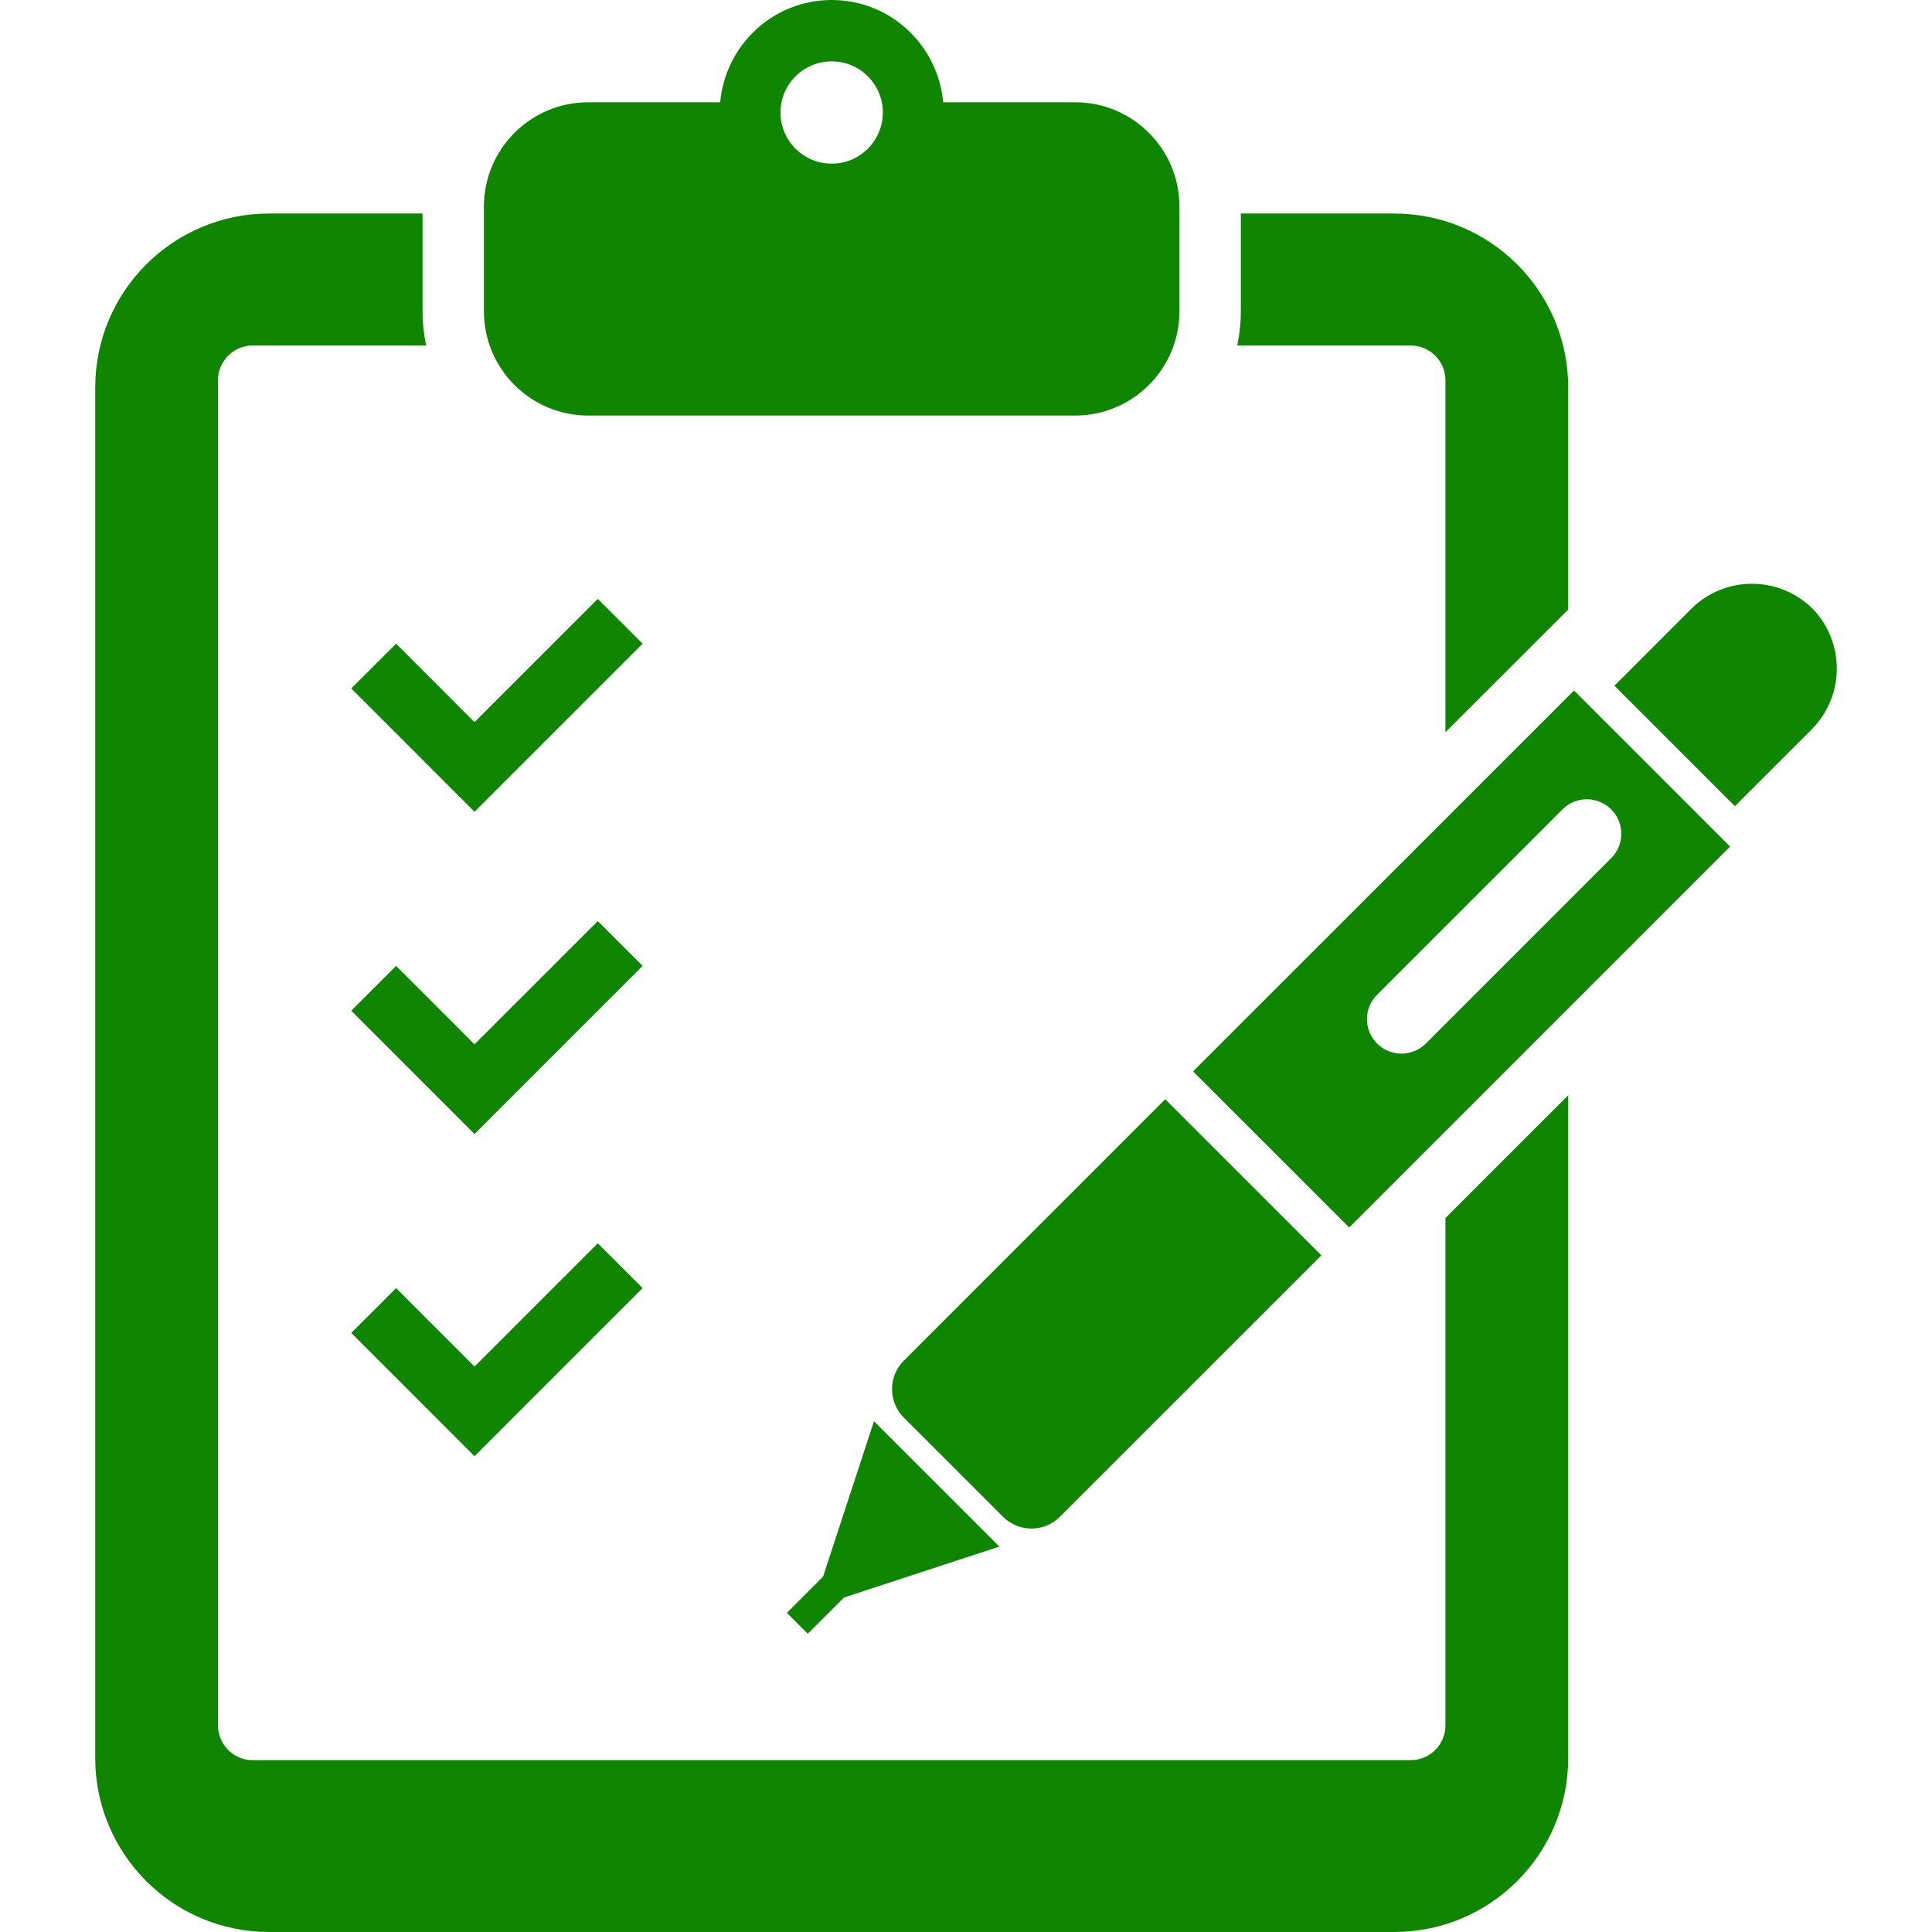
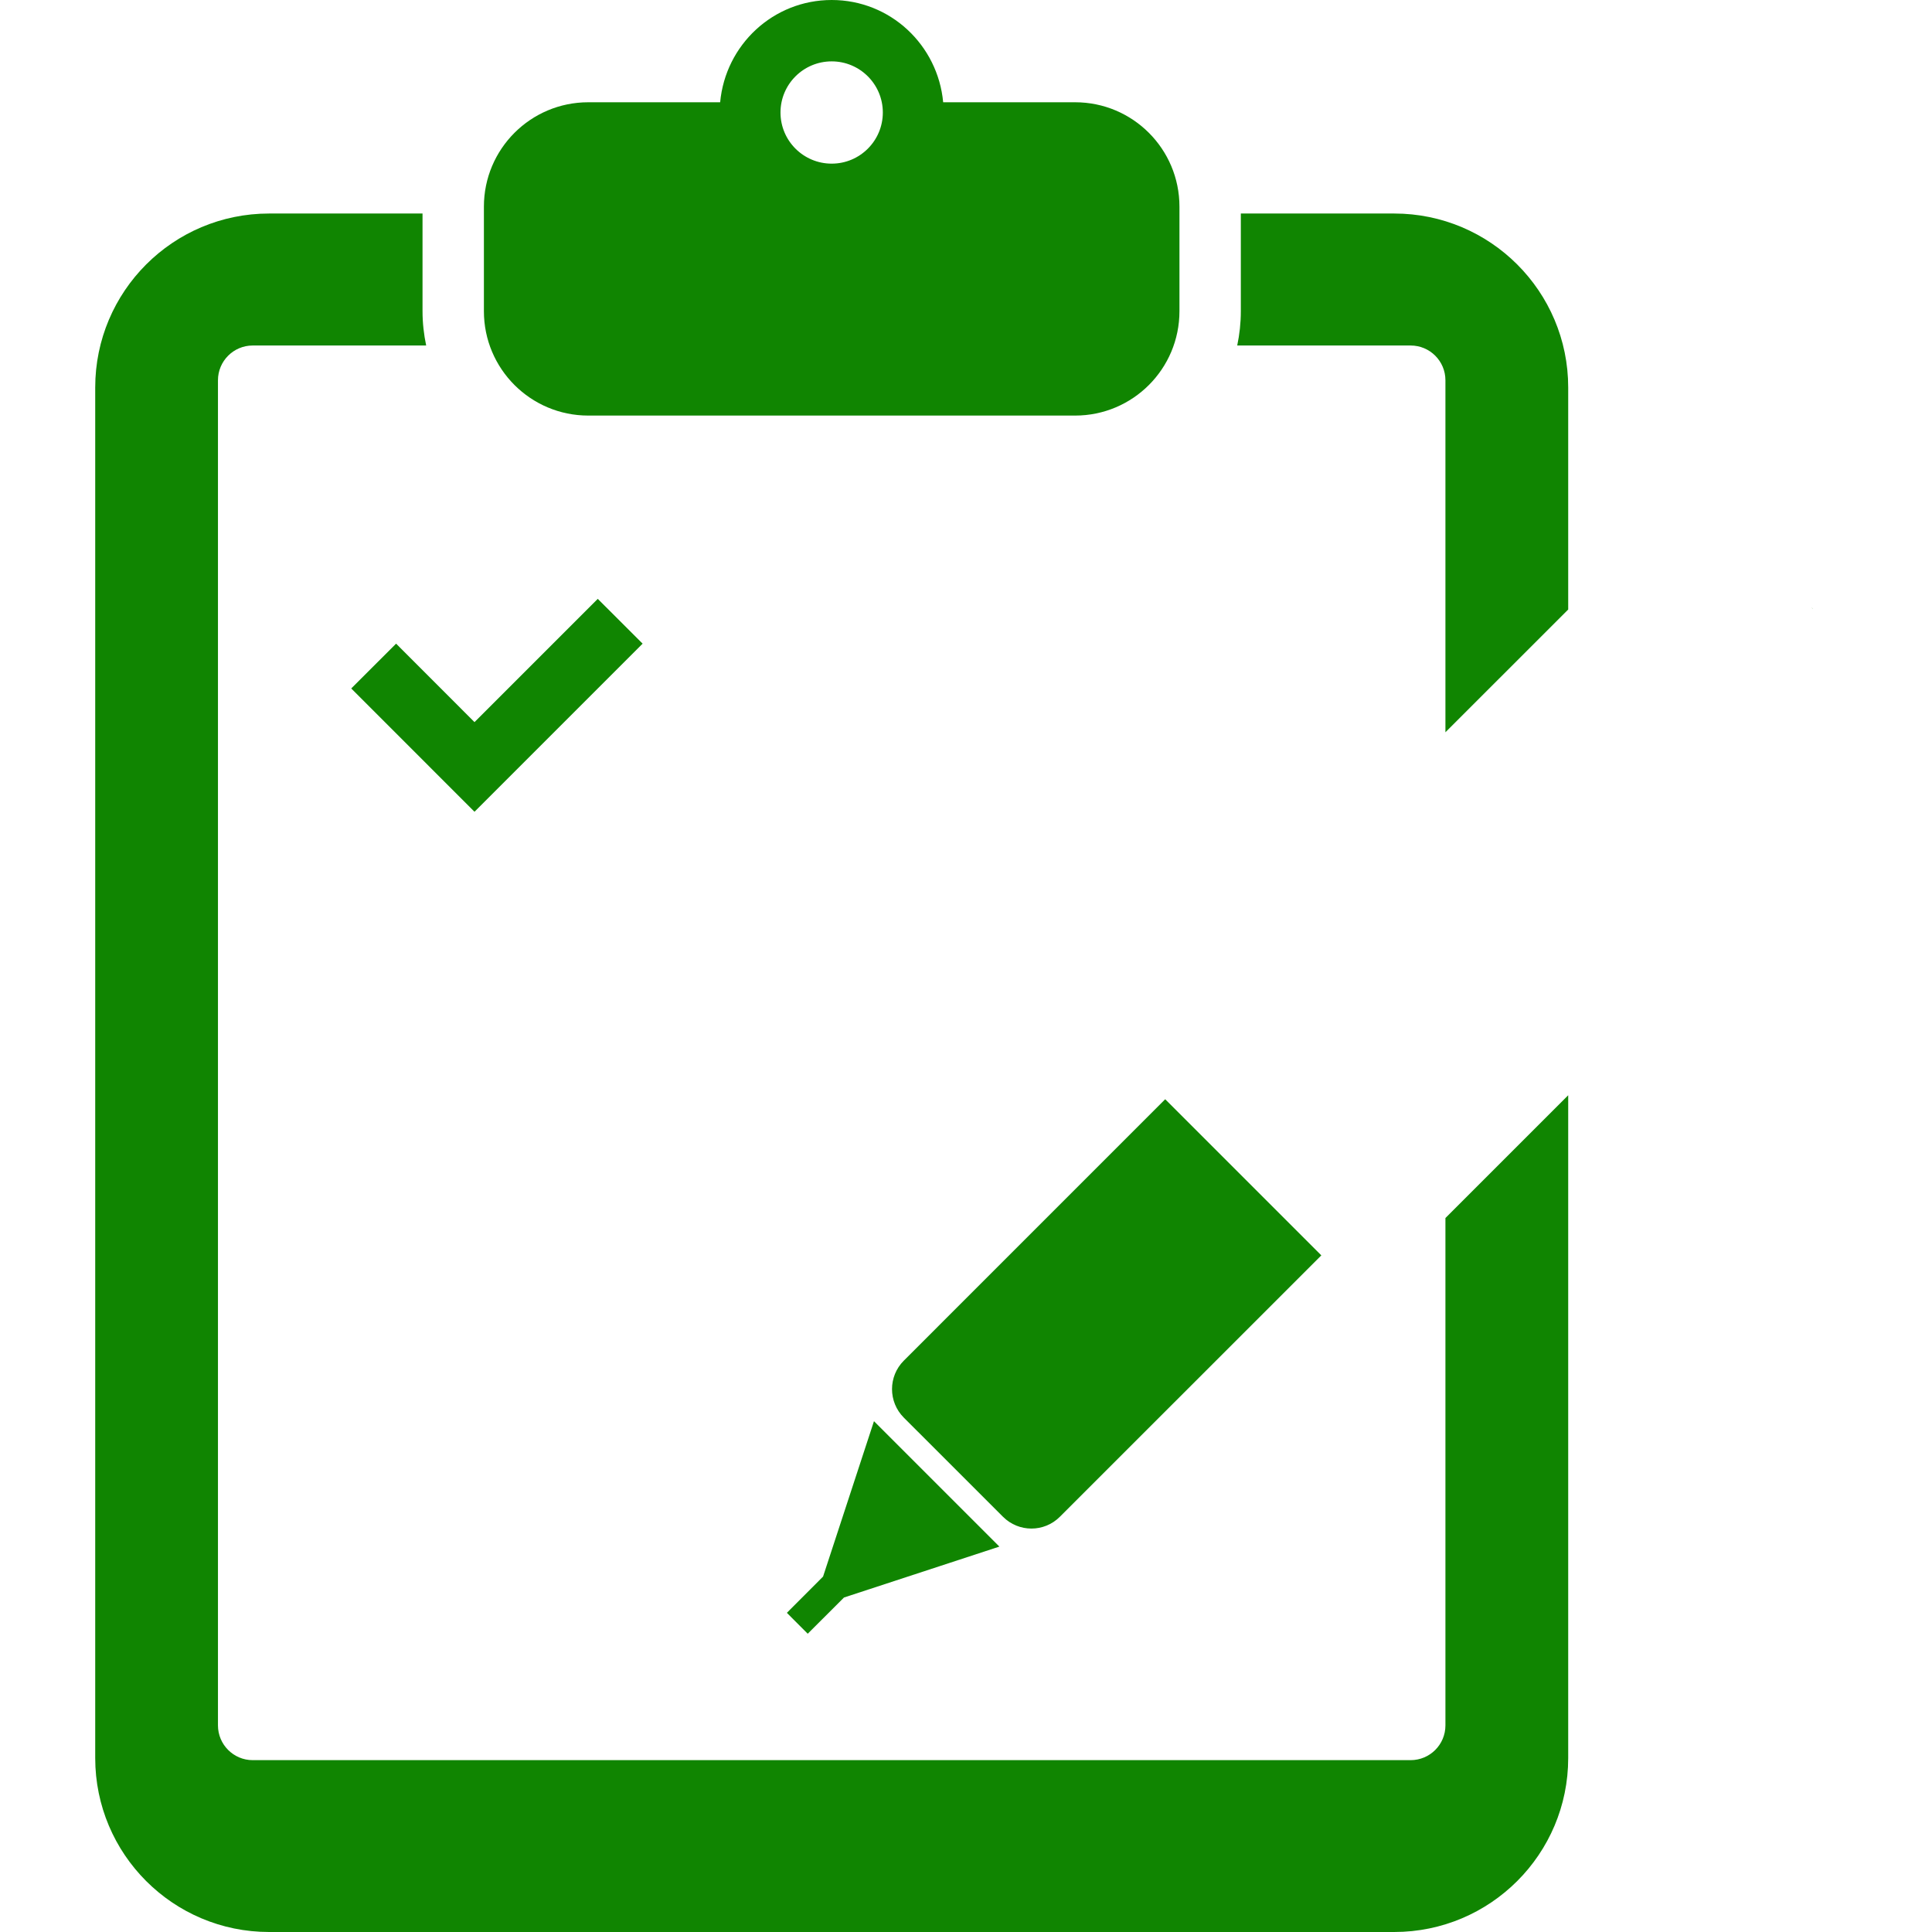
<svg xmlns="http://www.w3.org/2000/svg" width="60" height="60" viewBox="0 0 60 60" fill="none">
  <path d="M18.27 12.906H33.388C35.179 12.906 36.629 11.455 36.629 9.664V9.292V6.79V6.418C36.629 4.627 35.179 3.176 33.388 3.176H29.291C29.127 1.398 27.649 0 25.829 0C24.007 0 22.529 1.398 22.365 3.176H18.27C16.479 3.176 15.028 4.627 15.028 6.418V6.79V9.292V9.664C15.028 11.455 16.479 12.906 18.27 12.906ZM25.829 1.906C26.706 1.906 27.417 2.617 27.417 3.494C27.417 4.371 26.706 5.082 25.829 5.082C24.951 5.082 24.239 4.371 24.239 3.494C24.239 2.617 24.95 1.906 25.829 1.906Z" fill="#108501" />
  <path d="M56.261 18.867C56.27 18.875 56.276 18.885 56.283 18.895C56.29 18.901 56.3 18.906 56.305 18.912L56.261 18.867Z" fill="#108501" />
-   <path d="M56.283 18.895C55.237 17.869 53.558 17.873 52.519 18.912L50.137 21.295L53.878 25.036L56.261 22.654C57.297 21.616 57.303 19.941 56.283 18.895Z" fill="#108501" />
  <path d="M32.915 47.105L41.035 38.987L36.186 34.138L28.067 42.258C27.581 42.745 27.581 43.536 28.067 44.024L31.149 47.105C31.637 47.593 32.428 47.593 32.915 47.105Z" fill="#108501" />
  <path d="M25.561 48.962L24.437 50.088L25.085 50.737L26.211 49.612L31.037 48.031L27.142 44.136L25.561 48.962Z" fill="#108501" />
  <path d="M44.889 11.81V22.741L48.702 18.929V12.034C48.702 9.05 46.282 6.631 43.298 6.631H38.535V9.664C38.535 10.029 38.496 10.385 38.423 10.73H43.808C44.406 10.73 44.889 11.214 44.889 11.81Z" fill="#108501" />
  <path d="M44.889 53.583C44.889 54.18 44.406 54.663 43.808 54.663H7.848C7.253 54.663 6.769 54.179 6.769 53.583V11.81C6.769 11.214 7.253 10.73 7.848 10.73H13.235C13.163 10.386 13.122 10.029 13.122 9.664V6.631H8.358C5.375 6.631 2.957 9.05 2.957 12.034V54.597C2.957 57.581 5.375 60 8.358 60H43.298C46.282 60 48.702 57.581 48.702 54.597V34.014L44.889 37.827V53.583H44.889Z" fill="#108501" />
-   <path d="M37.051 33.273L41.9 38.121L53.729 26.291L48.882 21.444L37.051 33.273ZM50.036 25.136C50.455 25.554 50.455 26.233 50.036 26.651L44.281 32.407C43.862 32.825 43.184 32.825 42.766 32.407C42.347 31.989 42.347 31.31 42.766 30.892L48.523 25.136C48.94 24.718 49.619 24.718 50.036 25.136Z" fill="#108501" />
  <path d="M10.908 21.381L14.736 25.21L16.128 23.818L19.957 19.989L18.564 18.598L14.736 22.426L12.301 19.989L10.908 21.381Z" fill="#108501" />
-   <path d="M18.564 28.605L14.736 32.432L12.301 29.996L10.908 31.388L14.736 35.217L16.128 33.825L19.957 29.996L18.564 28.605Z" fill="#108501" />
-   <path d="M12.301 40.002L10.908 41.395L14.736 45.224L16.128 43.831L19.957 40.002L18.564 38.611L14.736 42.439L12.301 40.002Z" fill="#108501" />
</svg>